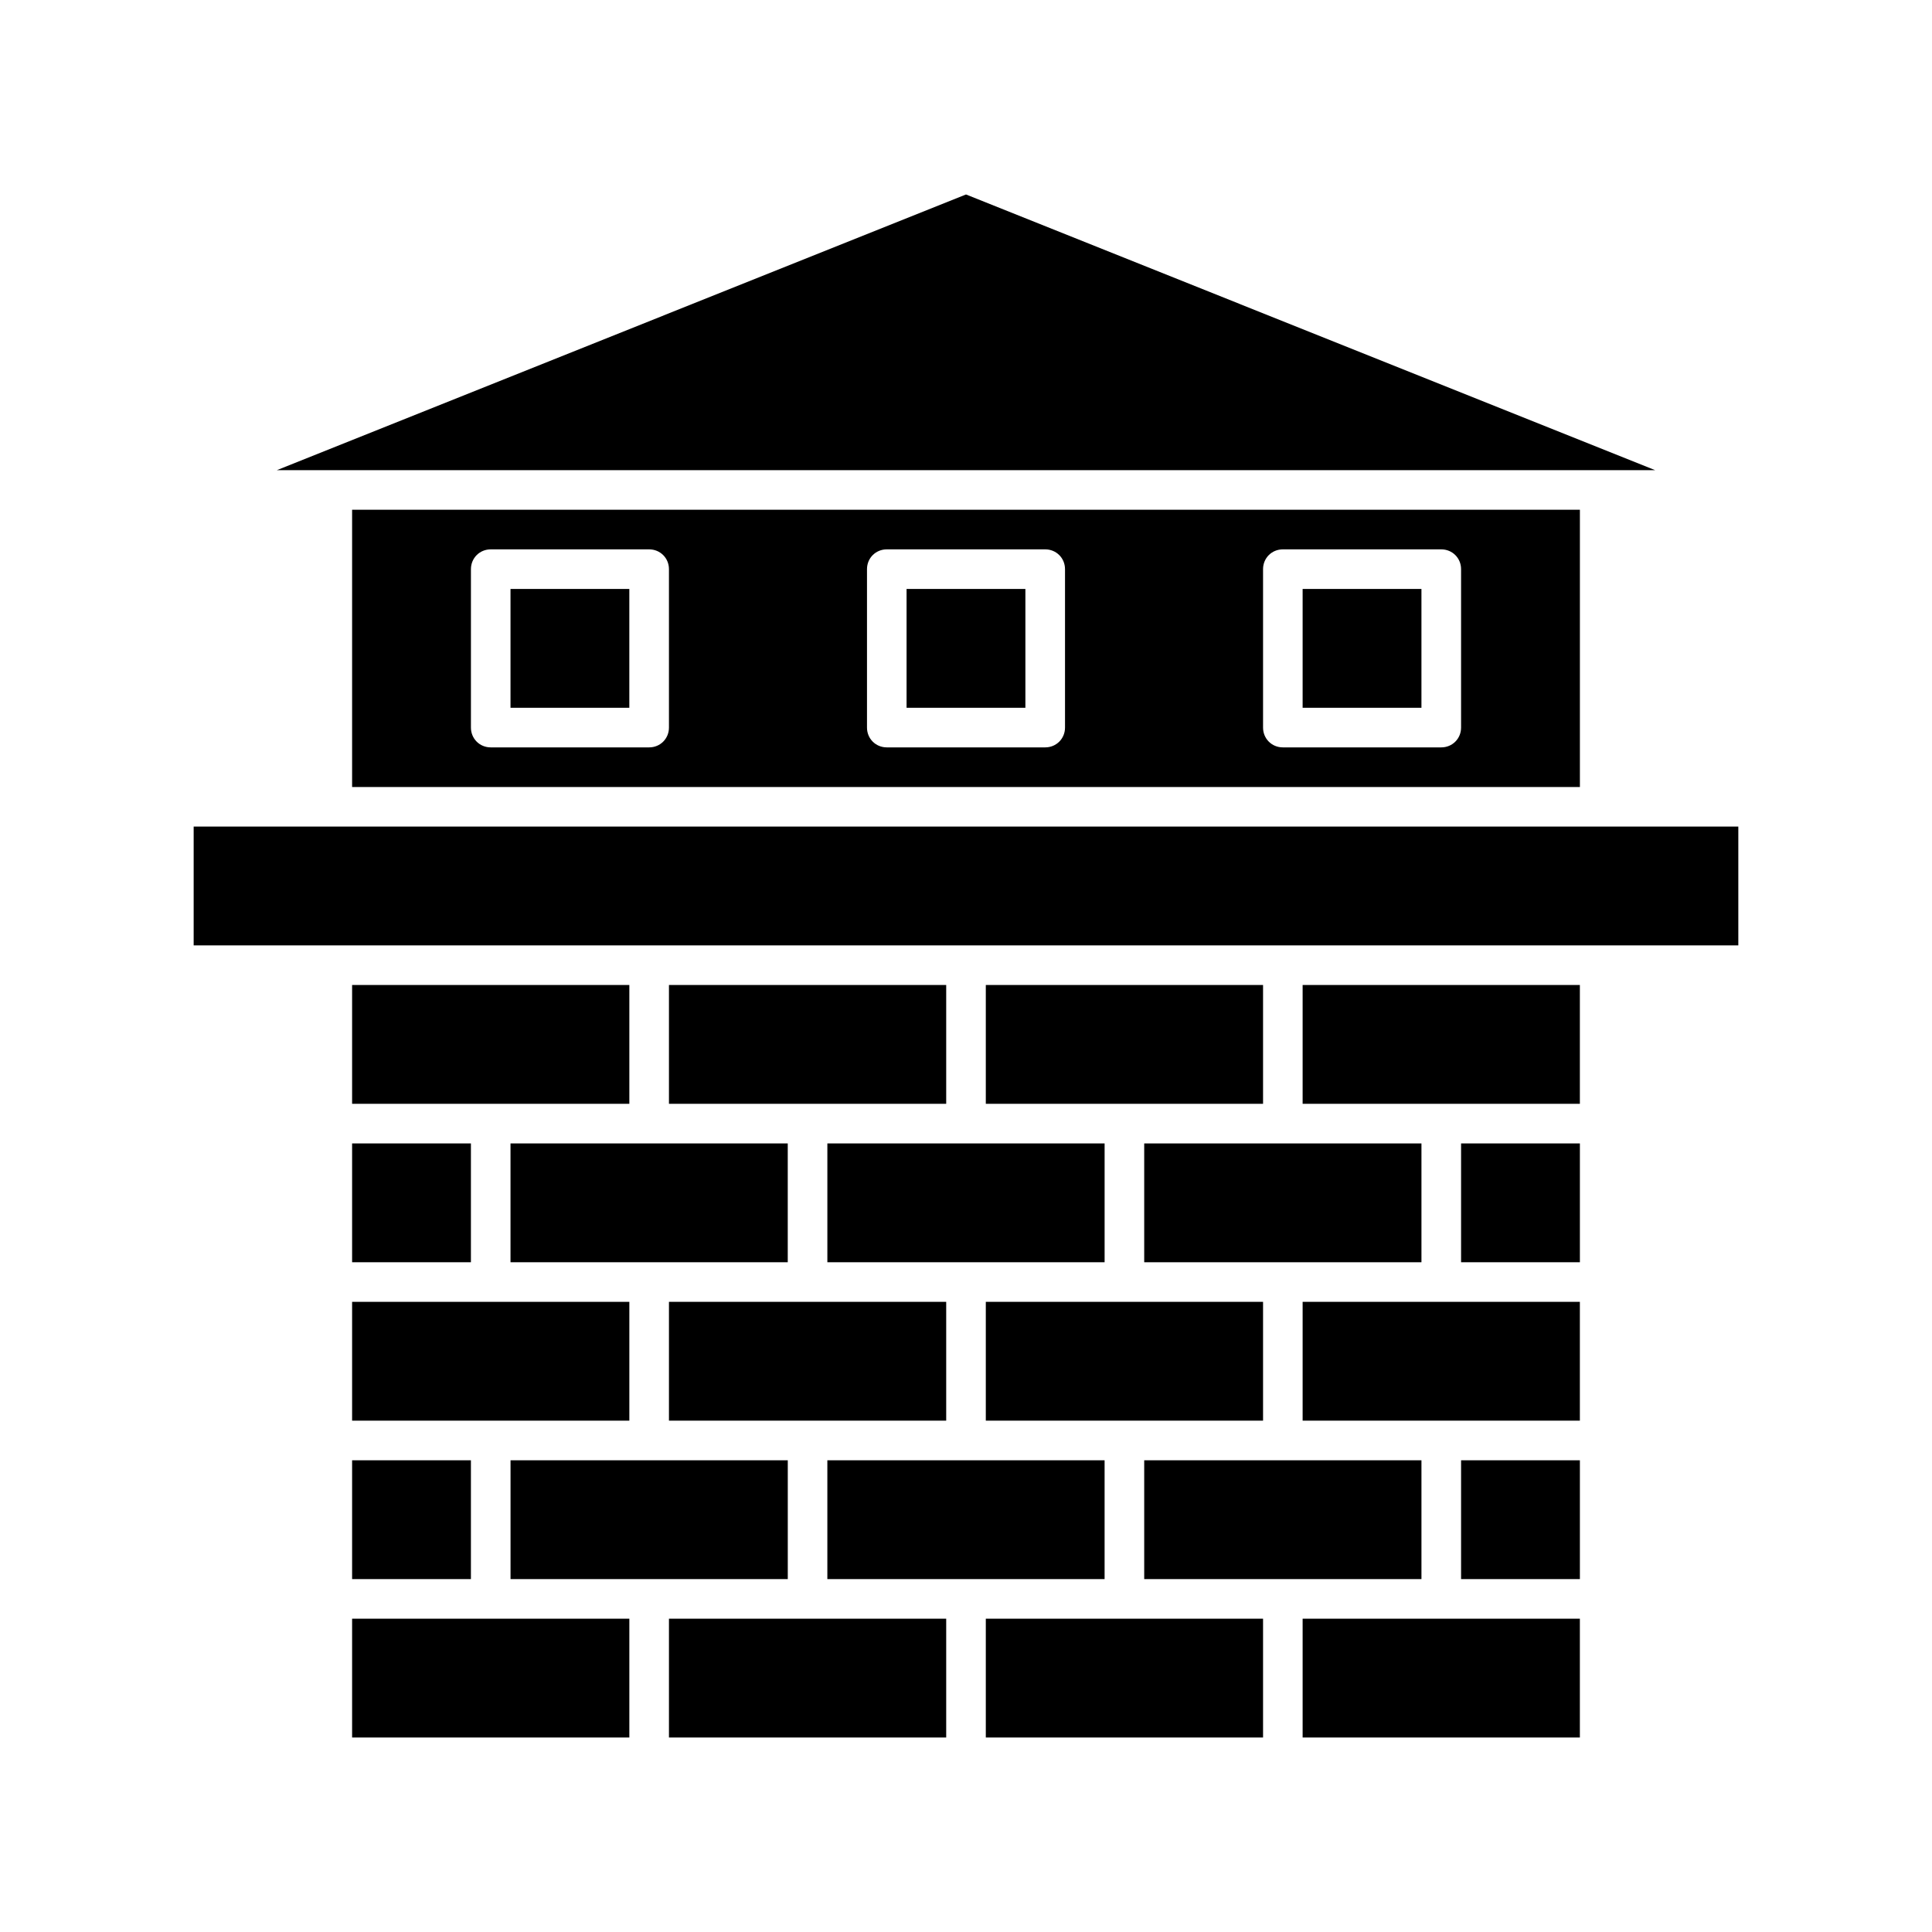
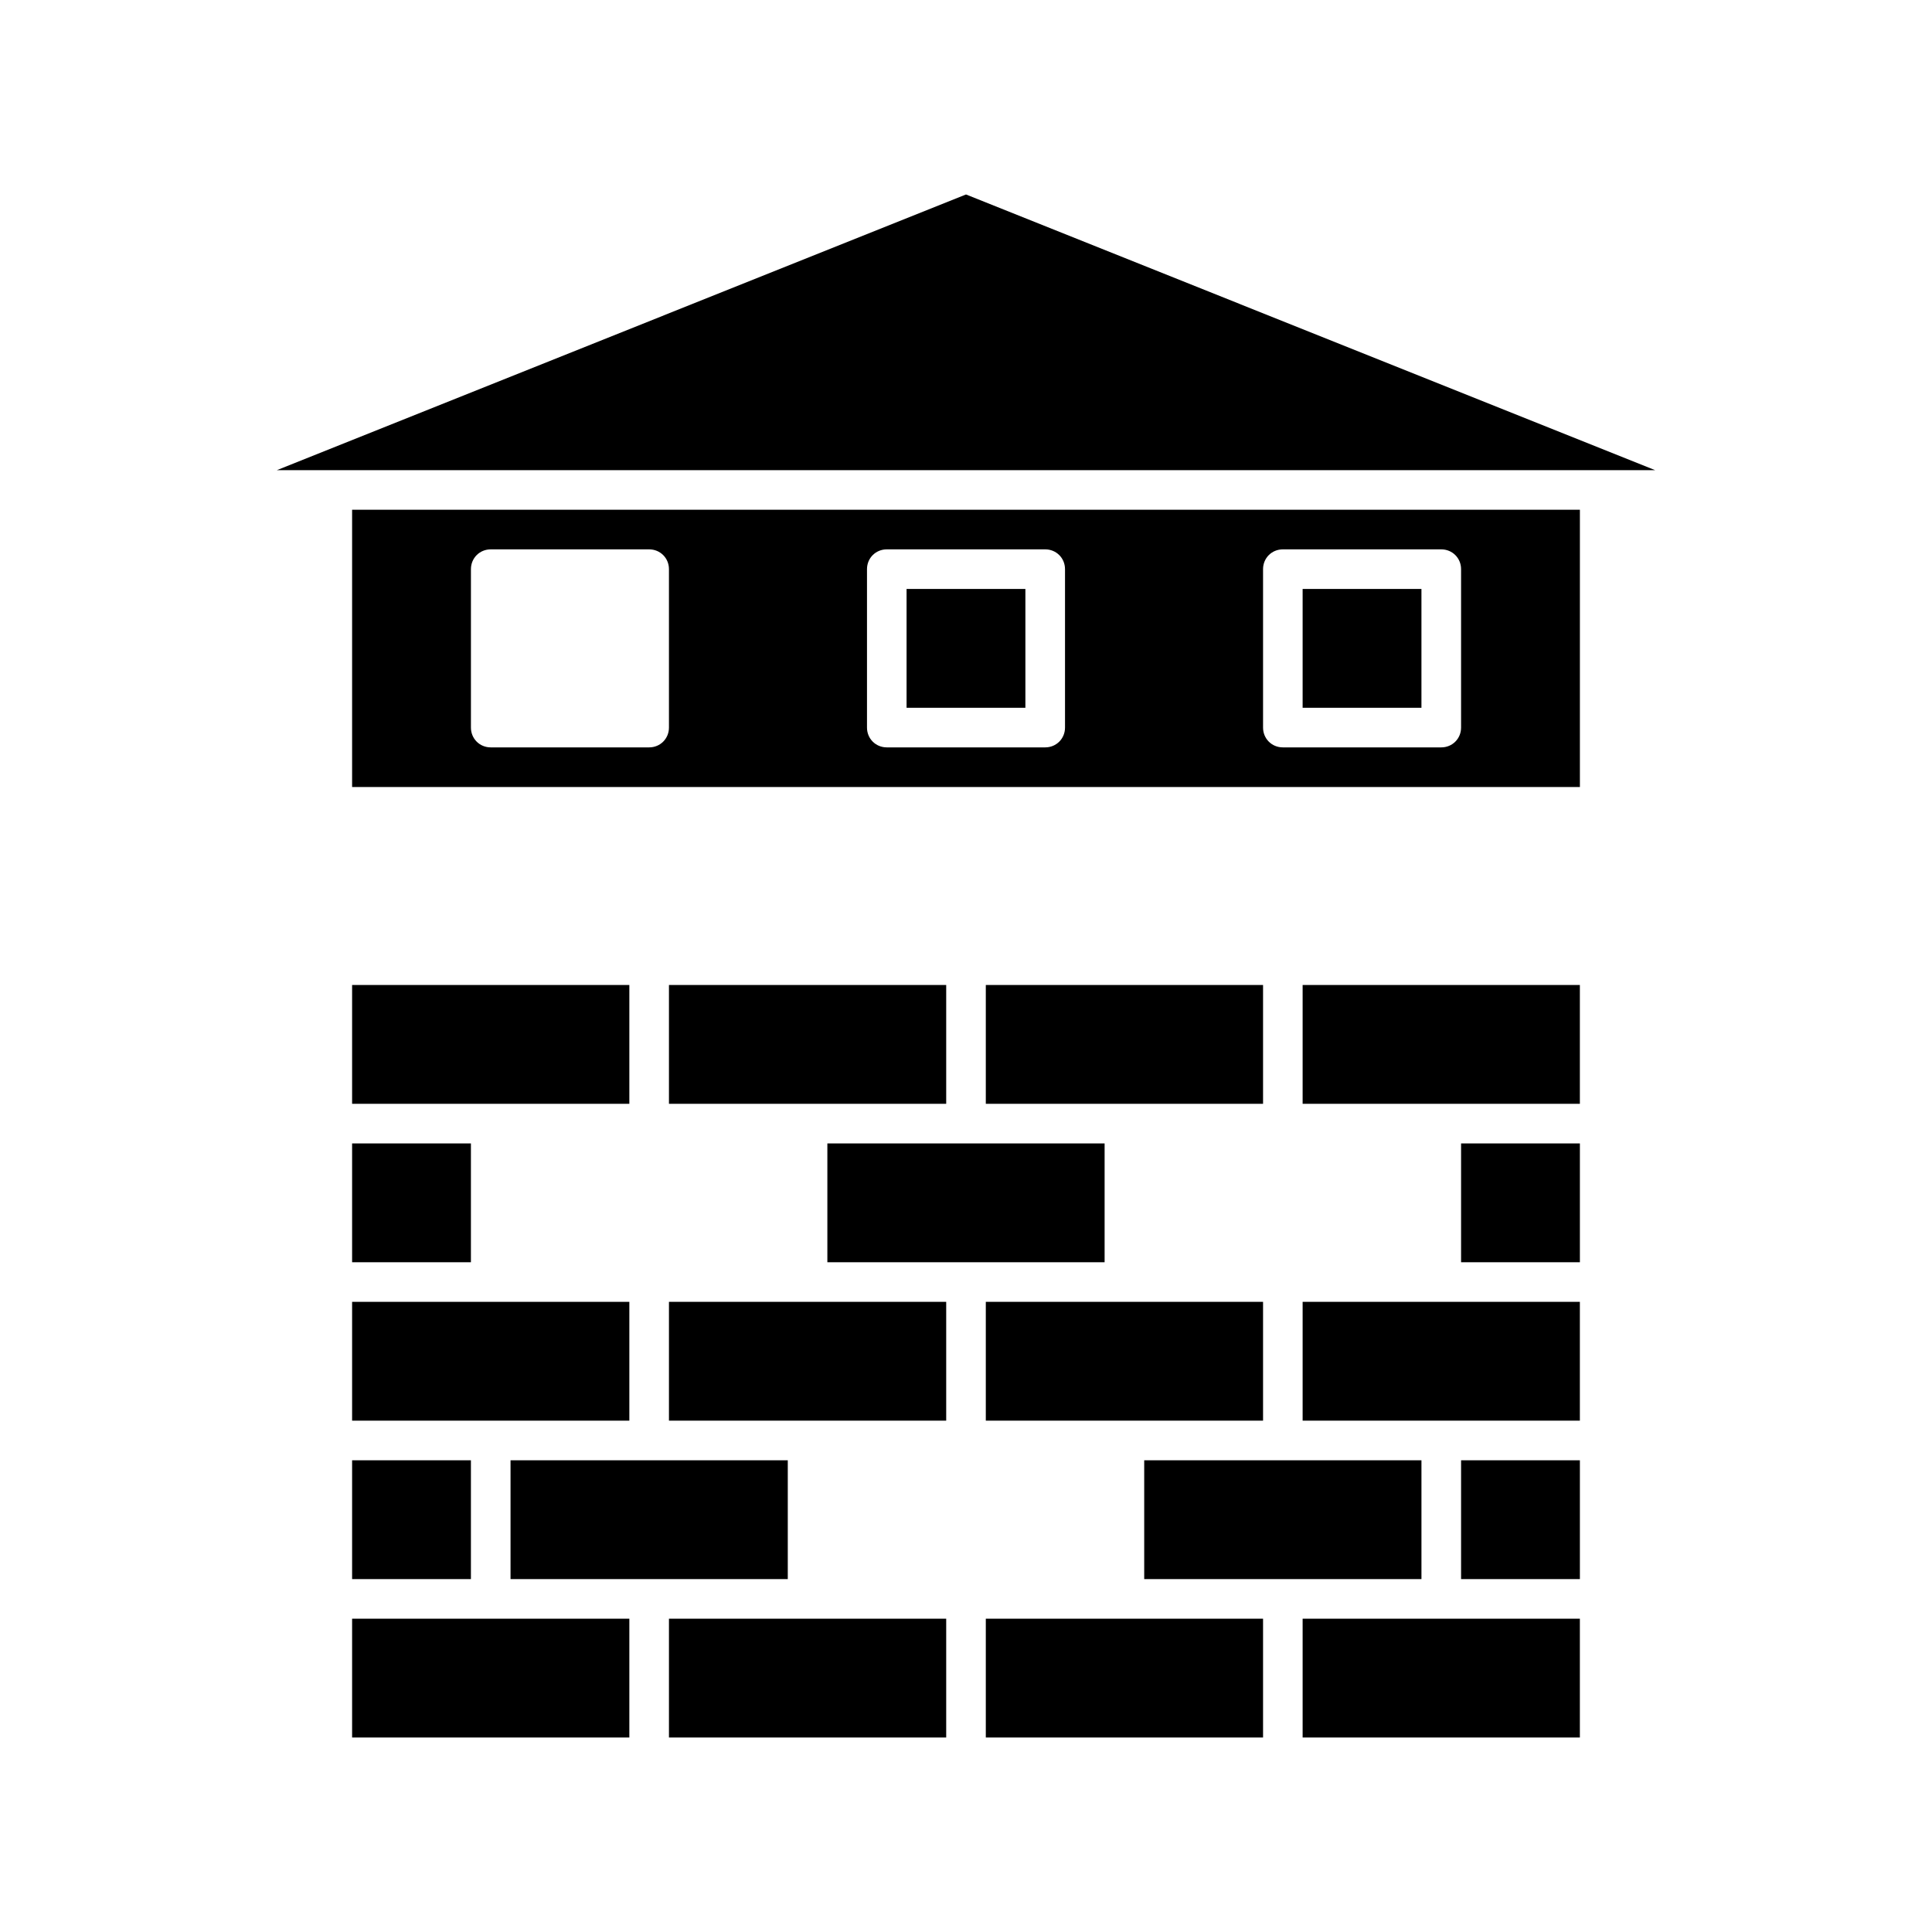
<svg xmlns="http://www.w3.org/2000/svg" fill="#000000" width="800px" height="800px" version="1.1" viewBox="144 144 512 512">
  <g>
-     <path d="m520.7 478.51v-31.488h-73.473v31.488z" />
    <path d="m405.25 436.52h73.473v-31.488h-73.473z" />
    <path d="m321.28 489v31.488h73.473v-31.488z" />
-     <path d="m321.28 436.52h73.473v-31.488h-73.473z" />
+     <path d="m321.28 436.52h73.473v-31.488h-73.473" />
    <path d="m363.26 447.02v31.488h73.473v-31.488z" />
    <path d="m237.31 572.97v31.488h73.473v-31.488z" />
    <path d="m405.25 489v31.488h73.473v-31.488z" />
-     <path d="m279.29 447.02v31.488h73.473v-31.488z" />
    <path d="m237.31 279.09v73.473h325.38v-73.473zm83.969 57.727c0 2.938-2.309 5.246-5.246 5.246h-41.984c-2.938 0-5.246-2.309-5.246-5.246v-41.984c0-2.938 2.309-5.246 5.246-5.246h41.984c2.938 0 5.246 2.309 5.246 5.246zm104.96 0c0 2.938-2.309 5.246-5.246 5.246h-41.984c-2.938 0-5.246-2.309-5.246-5.246v-41.984c0-2.938 2.309-5.246 5.246-5.246h41.984c2.938 0 5.246 2.309 5.246 5.246zm104.96 0c0 2.938-2.309 5.246-5.246 5.246h-41.984c-2.938 0-5.246-2.309-5.246-5.246v-41.984c0-2.938 2.309-5.246 5.246-5.246h41.984c2.938 0 5.246 2.309 5.246 5.246z" />
    <path d="m400 195.54-182.63 73.055h365.26z" />
    <path d="m237.31 436.52h73.473v-31.488h-73.473z" />
    <path d="m489.21 300.08h31.488v31.488h-31.488z" />
-     <path d="m436.73 530.99h-73.473v31.488h73.473z" />
    <path d="m321.28 572.97v31.488h73.473v-31.488z" />
    <path d="m405.25 572.97v31.488h73.473v-31.488z" />
    <path d="m352.77 530.99h-73.473v31.488h73.473z" />
    <path d="m237.31 520.49h73.473v-31.488h-73.473z" />
    <path d="m489.21 572.97v31.488h73.473v-31.488z" />
    <path d="m237.31 447.02h31.488v31.488h-31.488z" />
    <path d="m237.31 530.99h31.488v31.488h-31.488z" />
    <path d="m520.7 530.99h-73.473v31.488h73.473z" />
-     <path d="m232.06 363.05h-36.738v31.488h409.35v-31.488z" />
-     <path d="m279.29 300.08h31.488v31.488h-31.488z" />
    <path d="m384.25 300.08h31.488v31.488h-31.488z" />
    <path d="m489.21 436.52h73.473v-31.488h-73.473z" />
    <path d="m489.21 489v31.488h73.473v-31.488z" />
    <path d="m531.2 530.99h31.488v31.488h-31.488z" />
    <path d="m531.2 447.02h31.488v31.488h-31.488z" />
  </g>
</svg>